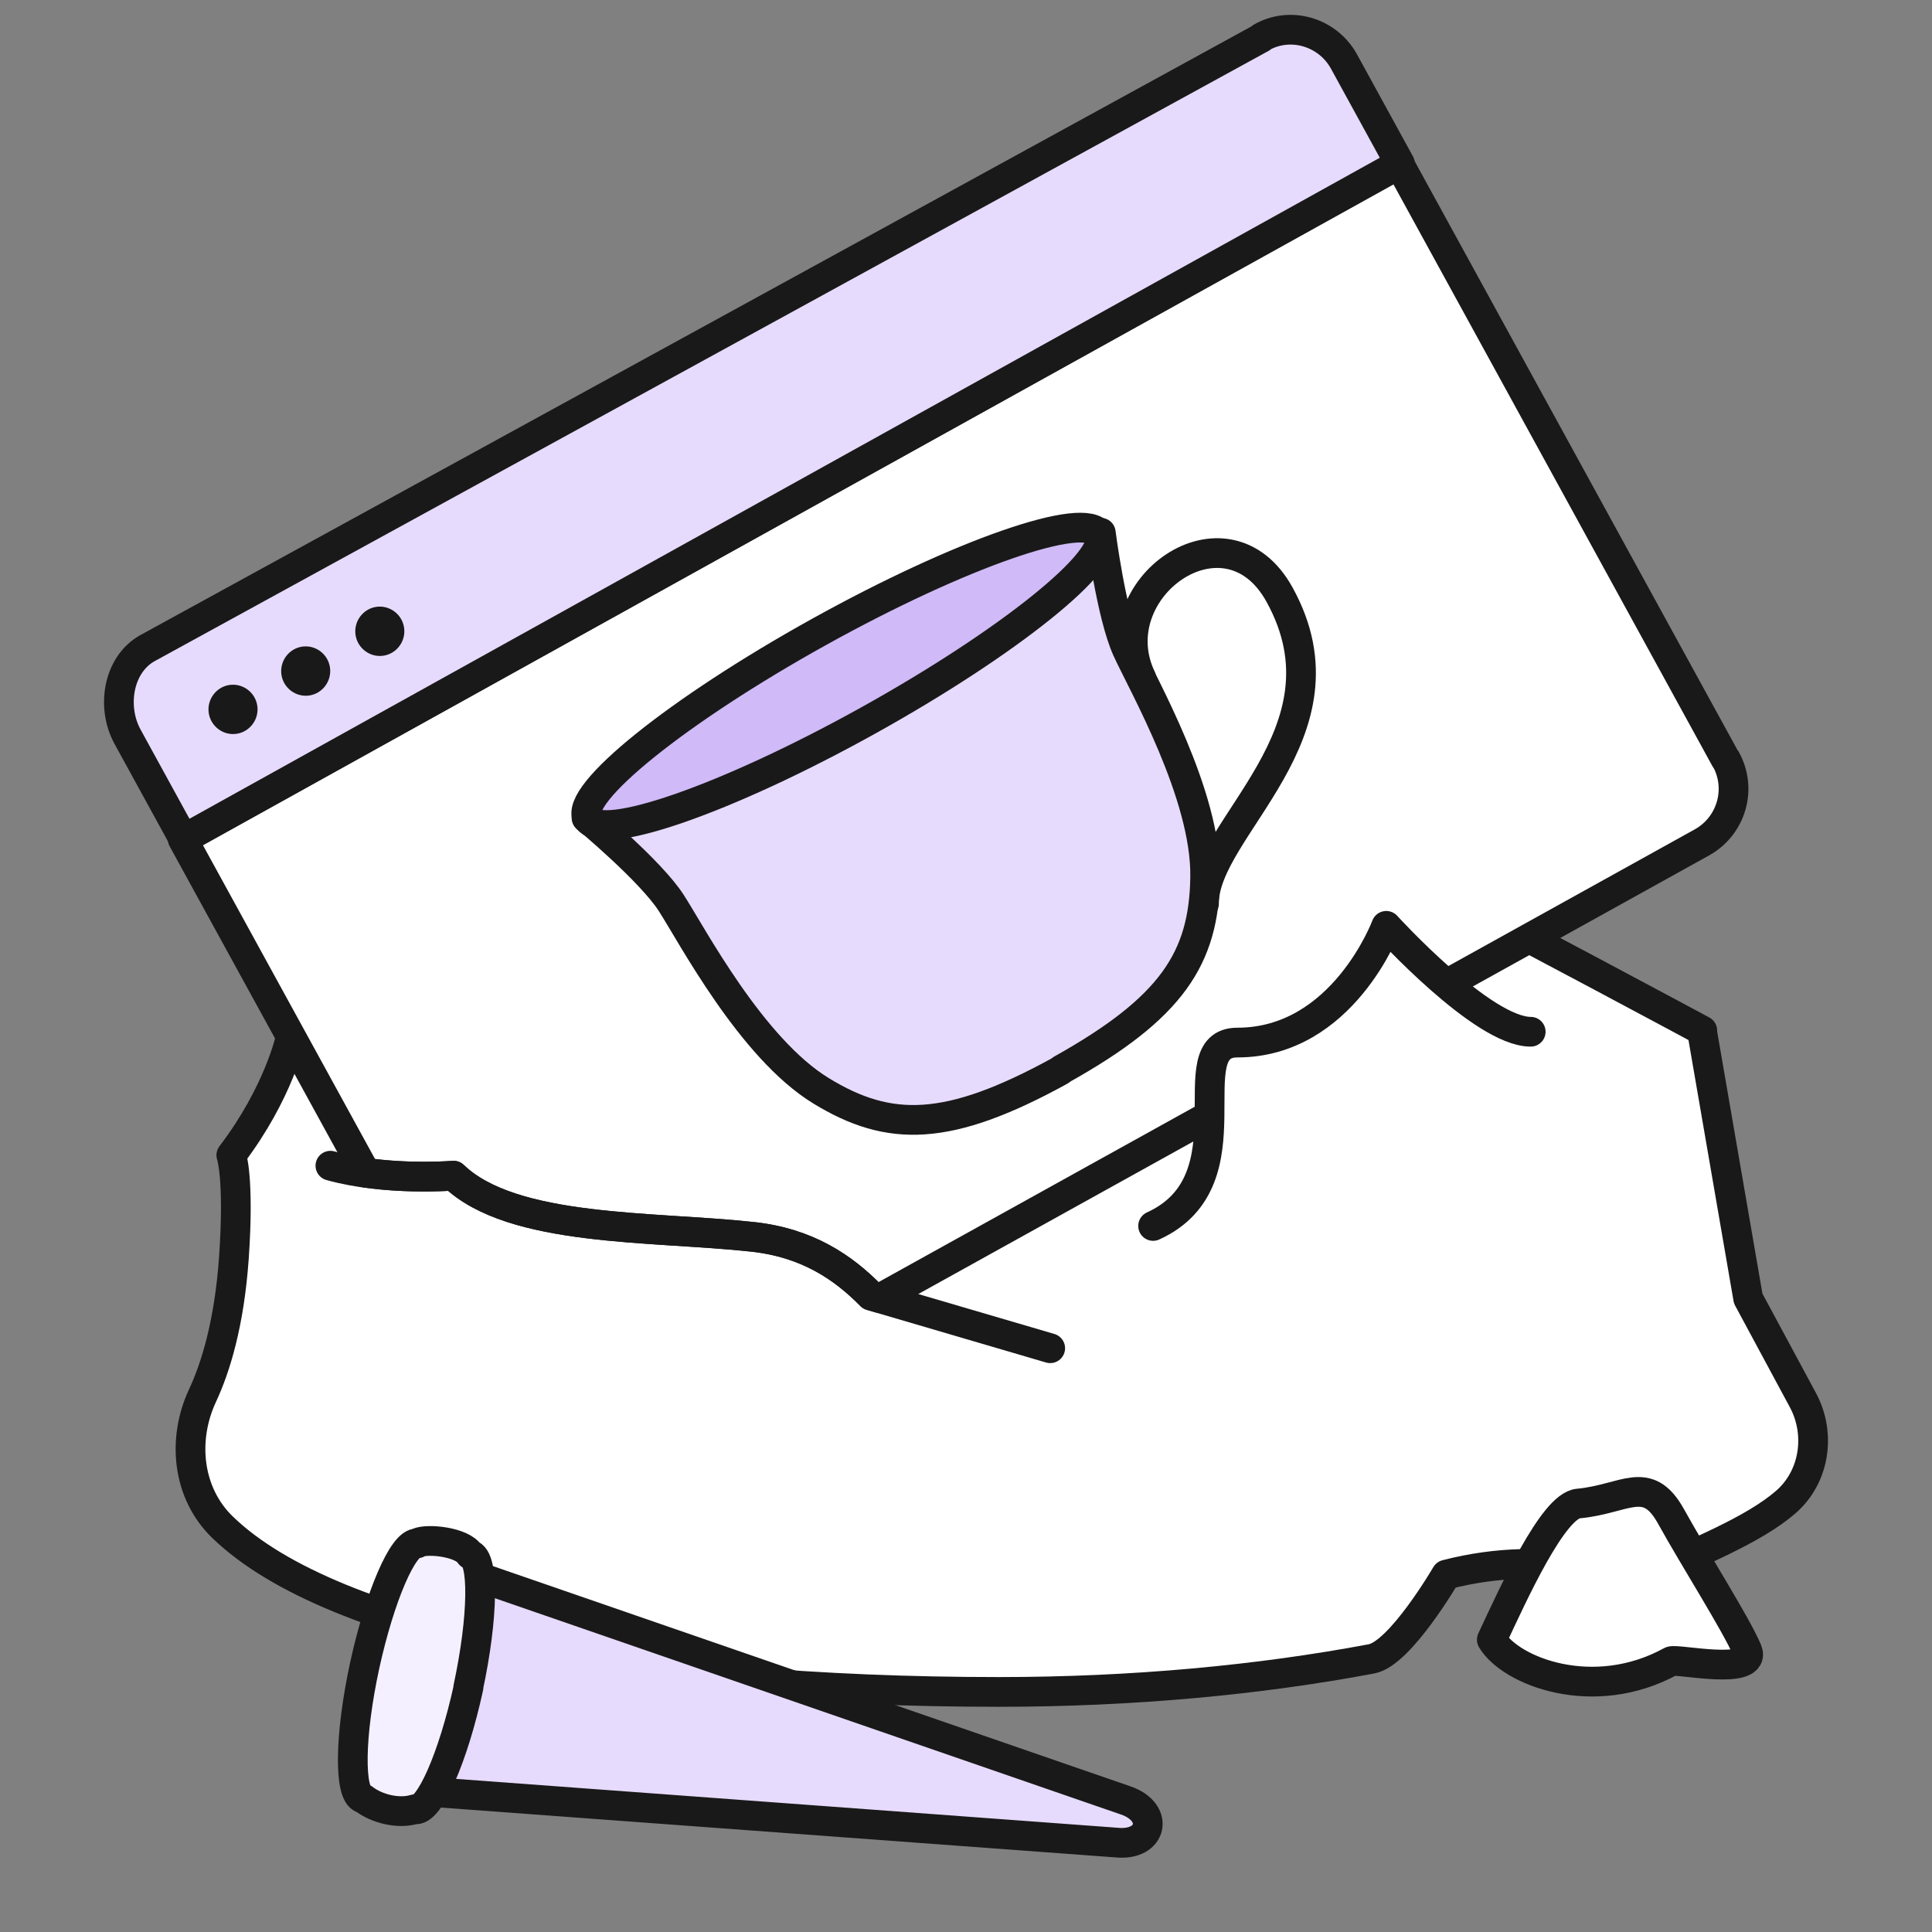
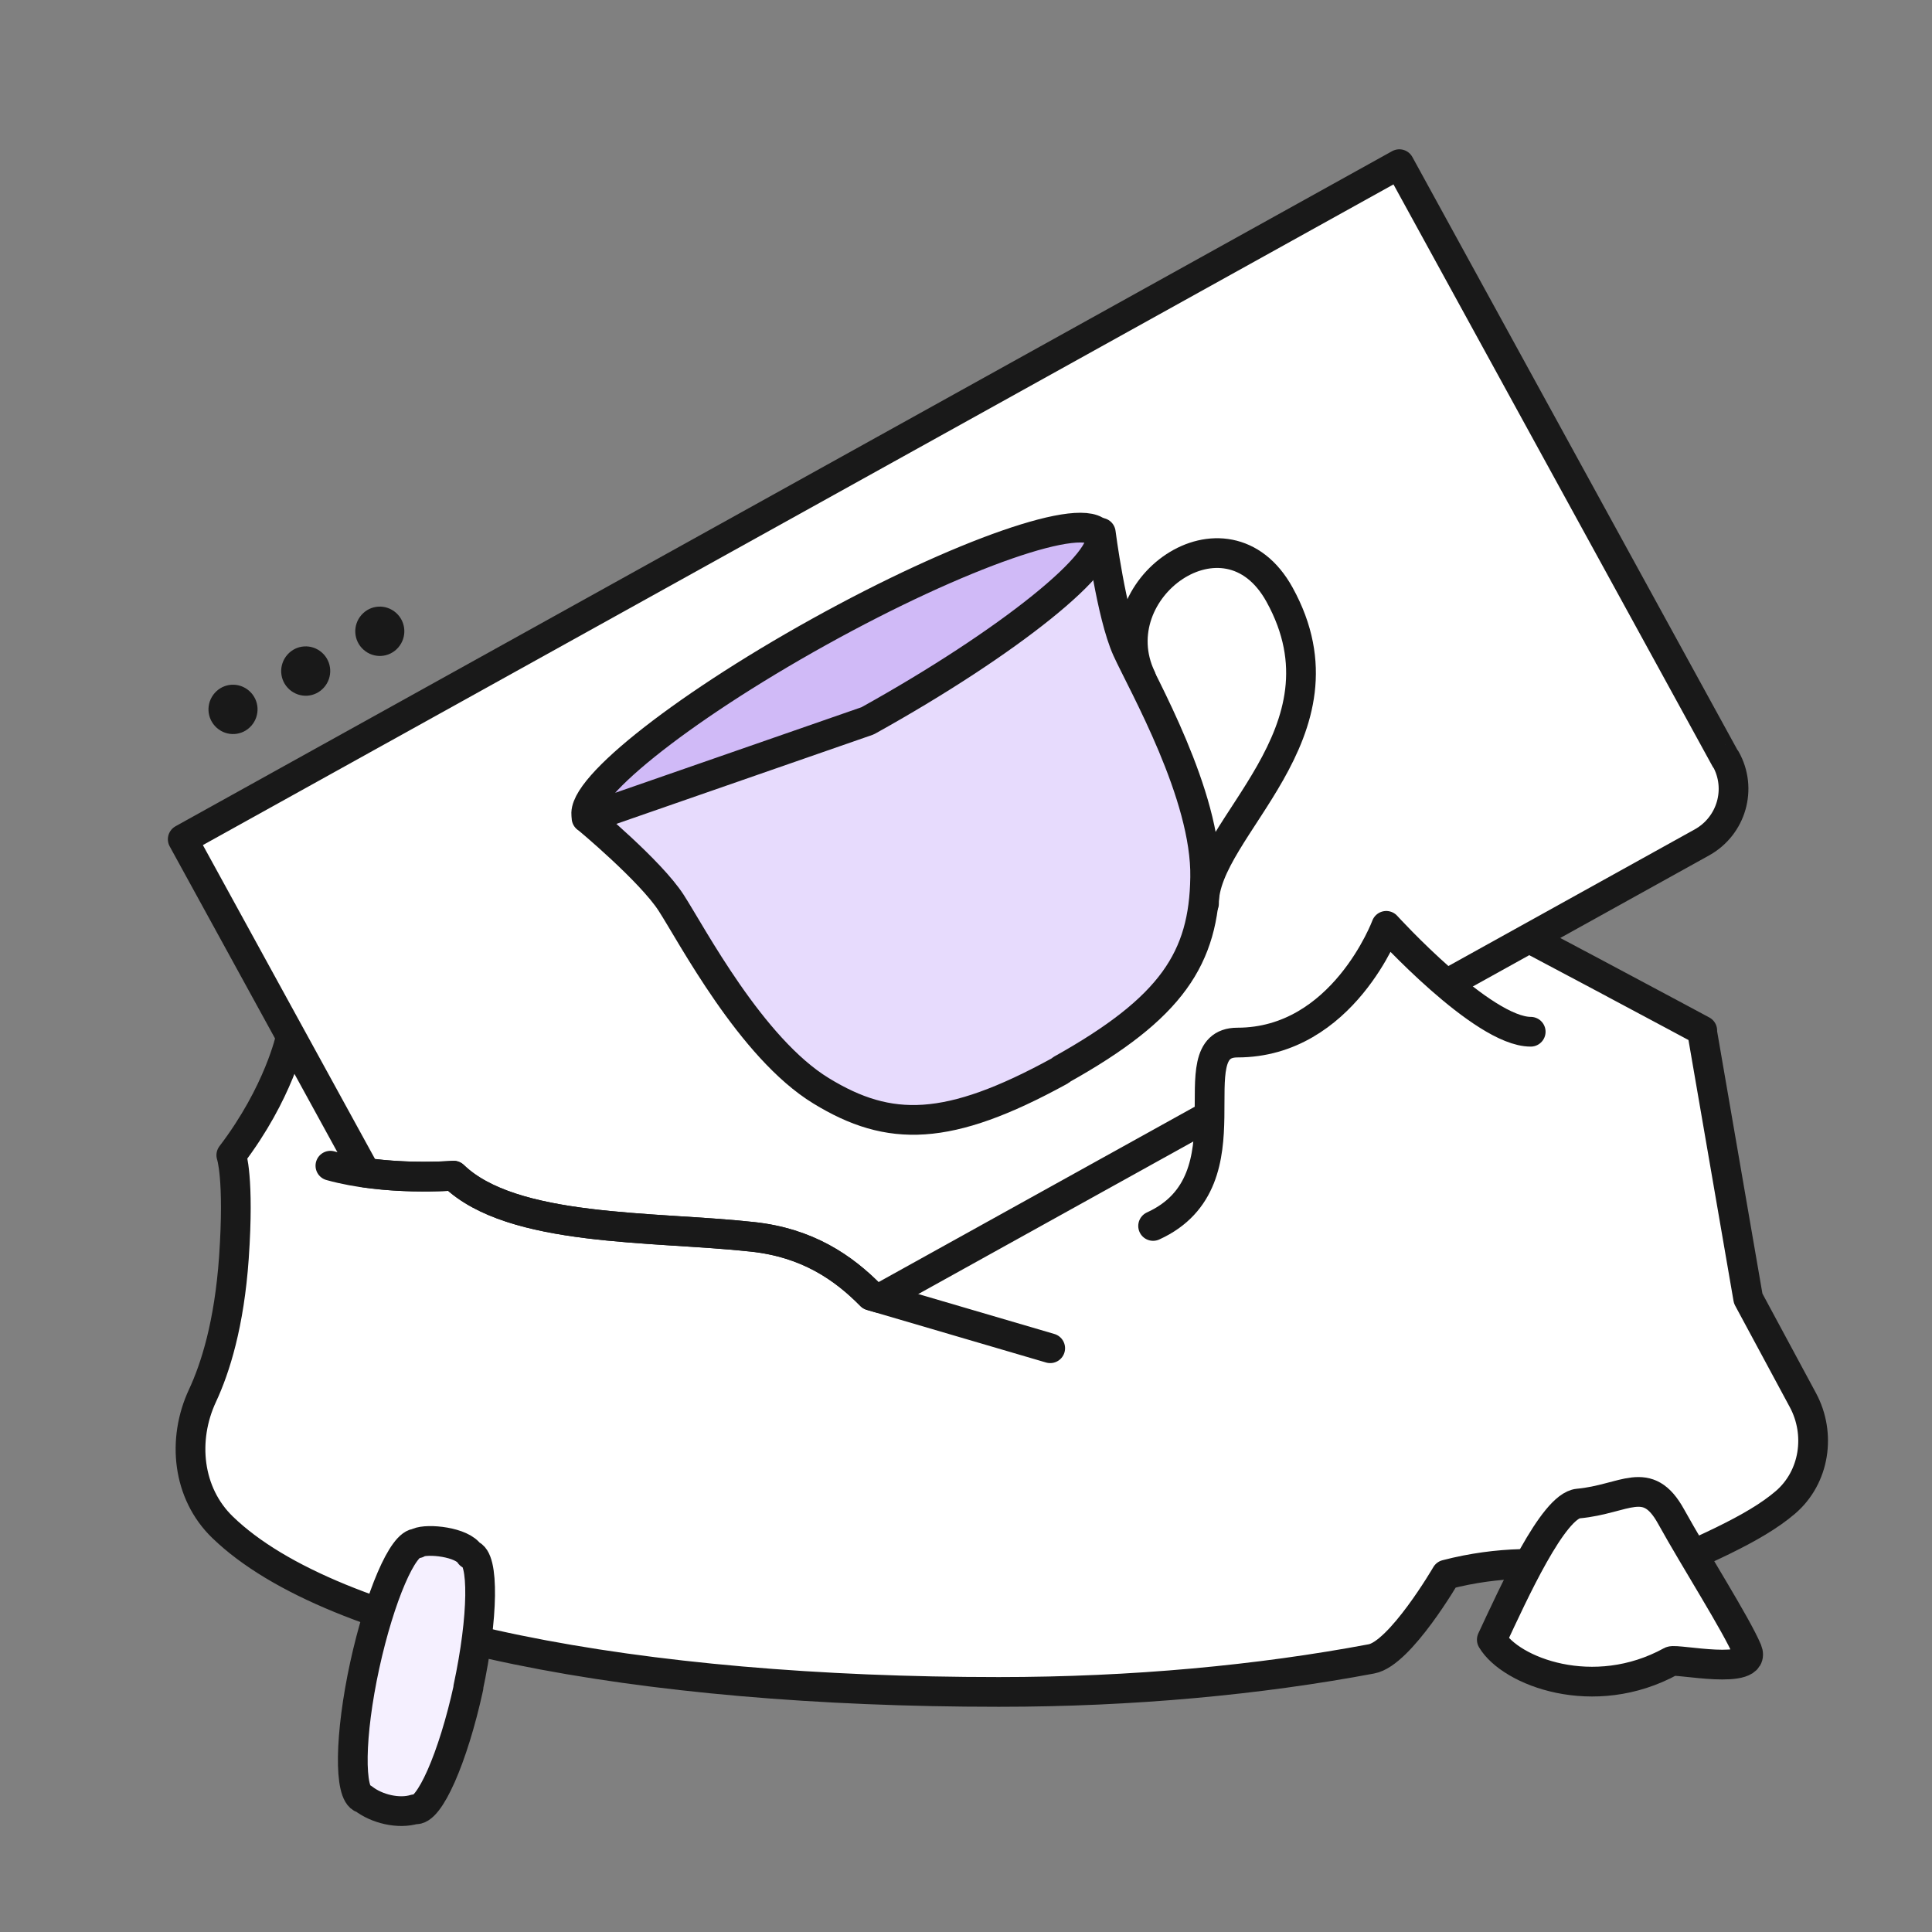
<svg xmlns="http://www.w3.org/2000/svg" width="65" height="65" viewBox="0 0 65 65" fill="none">
  <rect x="0" y="0" width="65" height="65" fill="#808080" stroke="none" />
  <path d="M57.271 34.672C57.271 34.672 51.002 31.307 47.745 29.624C44.488 27.941 15.772 28.236 15.772 28.236C15.772 28.236 13.709 33.364 9.777 34.908C9.777 34.908 9.386 36.759 7.782 38.865C7.782 38.865 8.055 39.622 7.87 42.309C7.713 44.553 7.244 46.029 6.813 46.954C6.119 48.44 6.305 50.241 7.488 51.383C11.215 54.994 21.504 56.923 33.602 56.923C38.111 56.923 42.375 56.52 46.141 55.811C47.109 55.634 48.654 52.977 48.654 52.977C52.254 52.042 54.914 53.213 54.914 53.213C57.232 52.18 59.002 51.461 60.068 50.546C61.056 49.7 61.271 48.243 60.655 47.102L58.816 43.687L57.261 34.682L57.271 34.672Z" fill="white" stroke="#191919" stroke-linecap="round" stroke-linejoin="round" />
  <path d="M58.053 25.54L47.079 5.523L6.148 28.236L12.3 39.455C13.826 39.672 15.263 39.554 15.263 39.554C17.239 41.463 21.963 41.246 25.308 41.61C27.166 41.807 28.379 42.644 29.308 43.589L29.611 43.677L57.271 28.335C58.249 27.784 58.62 26.544 58.063 25.54H58.053Z" fill="white" stroke="#191919" stroke-linecap="round" stroke-linejoin="round" />
-   <path fill-rule="evenodd" clip-rule="evenodd" d="M37.572 61.992L14.519 60.289L16.084 53.046L37.875 60.574C39.019 60.968 38.775 62.11 37.572 61.992Z" fill="#E7DBFD" stroke="#191919" stroke-linecap="round" stroke-linejoin="round" />
  <path fill-rule="evenodd" clip-rule="evenodd" d="M15.763 56.766C15.244 59.148 14.432 60.978 13.953 60.87C13.415 61.037 12.672 60.86 12.222 60.506H12.203C11.733 60.368 11.762 58.37 12.271 56.028C12.78 53.705 13.562 51.885 14.041 51.924C14.051 51.914 14.051 51.904 14.061 51.904C14.384 51.757 15.557 51.875 15.812 52.298C16.291 52.397 16.262 54.404 15.753 56.776L15.763 56.766Z" fill="#F5F0FF" stroke="#191919" stroke-linecap="round" stroke-linejoin="round" />
-   <path d="M42.443 1.272L4.954 21.81C3.976 22.361 3.742 23.779 4.289 24.782L6.177 28.227L47.099 5.503L45.211 2.059C44.663 1.075 43.411 0.701 42.433 1.262L42.443 1.272Z" fill="#E7DBFD" stroke="#191919" stroke-linecap="round" stroke-linejoin="round" />
  <path d="M8.456 24.417C8.759 24.073 8.73 23.552 8.387 23.247C8.045 22.942 7.527 22.971 7.223 23.316C6.92 23.66 6.95 24.181 7.292 24.486C7.634 24.791 8.153 24.762 8.456 24.417Z" fill="#191919" />
  <path d="M13.394 21.79C13.698 21.446 13.668 20.924 13.326 20.619C12.984 20.314 12.465 20.344 12.162 20.688C11.859 21.032 11.888 21.554 12.231 21.859C12.573 22.164 13.091 22.134 13.394 21.79Z" fill="#191919" />
  <path d="M10.901 23.128C11.204 22.784 11.175 22.262 10.833 21.957C10.491 21.652 9.972 21.682 9.669 22.026C9.366 22.371 9.395 22.892 9.737 23.197C10.08 23.502 10.598 23.473 10.901 23.128Z" fill="#191919" />
  <path d="M38.394 22.804C36.976 19.822 41.25 16.742 43.05 20.009C45.622 24.674 40.487 27.853 40.507 30.402" stroke="#191919" stroke-linecap="round" stroke-linejoin="round" />
  <path d="M19.753 27.528C19.753 27.528 21.885 29.299 22.579 30.372C23.274 31.445 25.269 35.263 27.626 36.7C29.924 38.107 31.9 38.087 35.636 36.04C35.636 36.04 35.666 36.031 35.675 36.011C35.685 36.011 35.705 36.001 35.715 35.981C39.431 33.905 40.507 32.232 40.546 29.516C40.595 26.75 38.443 23.011 37.915 21.849C37.387 20.678 37.035 17.923 37.035 17.923L19.733 27.518L19.753 27.528Z" fill="#E7DBFD" stroke="#191919" stroke-linecap="round" stroke-linejoin="round" />
-   <path d="M29.191 24.251C33.944 21.613 37.436 18.799 36.986 17.982C36.526 17.155 32.311 18.622 27.558 21.259C22.804 23.897 19.312 26.711 19.762 27.528C20.222 28.355 24.438 26.888 29.191 24.251Z" fill="#D0BAF7" stroke="#191919" stroke-linecap="round" stroke-linejoin="round" />
+   <path d="M29.191 24.251C33.944 21.613 37.436 18.799 36.986 17.982C36.526 17.155 32.311 18.622 27.558 21.259C22.804 23.897 19.312 26.711 19.762 27.528Z" fill="#D0BAF7" stroke="#191919" stroke-linecap="round" stroke-linejoin="round" />
  <path d="M11.116 39.219C12.984 39.741 15.253 39.554 15.253 39.554C17.229 41.463 21.953 41.246 25.298 41.611C27.156 41.807 28.369 42.644 29.298 43.589L35.333 45.36" stroke="#191919" stroke-linecap="round" stroke-linejoin="round" />
  <path d="M51.499 34.712C49.876 34.712 46.639 31.149 46.639 31.149C46.639 31.149 45.181 35.076 41.631 35.076C39.518 35.076 42.188 39.701 38.795 41.246" fill="white" />
  <path d="M51.499 34.712C49.876 34.712 46.639 31.149 46.639 31.149C46.639 31.149 45.181 35.076 41.631 35.076C39.518 35.076 42.188 39.701 38.795 41.246" stroke="#191919" stroke-linecap="round" stroke-linejoin="round" />
  <path d="M53.099 50.585C52.249 50.663 50.915 53.616 50.19 55.165C50.818 56.23 53.612 57.324 56.221 55.891C56.395 55.794 59.141 56.395 58.783 55.523C58.416 54.652 57.024 52.473 56.221 51.021C55.419 49.569 54.675 50.44 53.099 50.585Z" fill="white" stroke="#191919" stroke-linecap="round" stroke-linejoin="round" />
</svg>